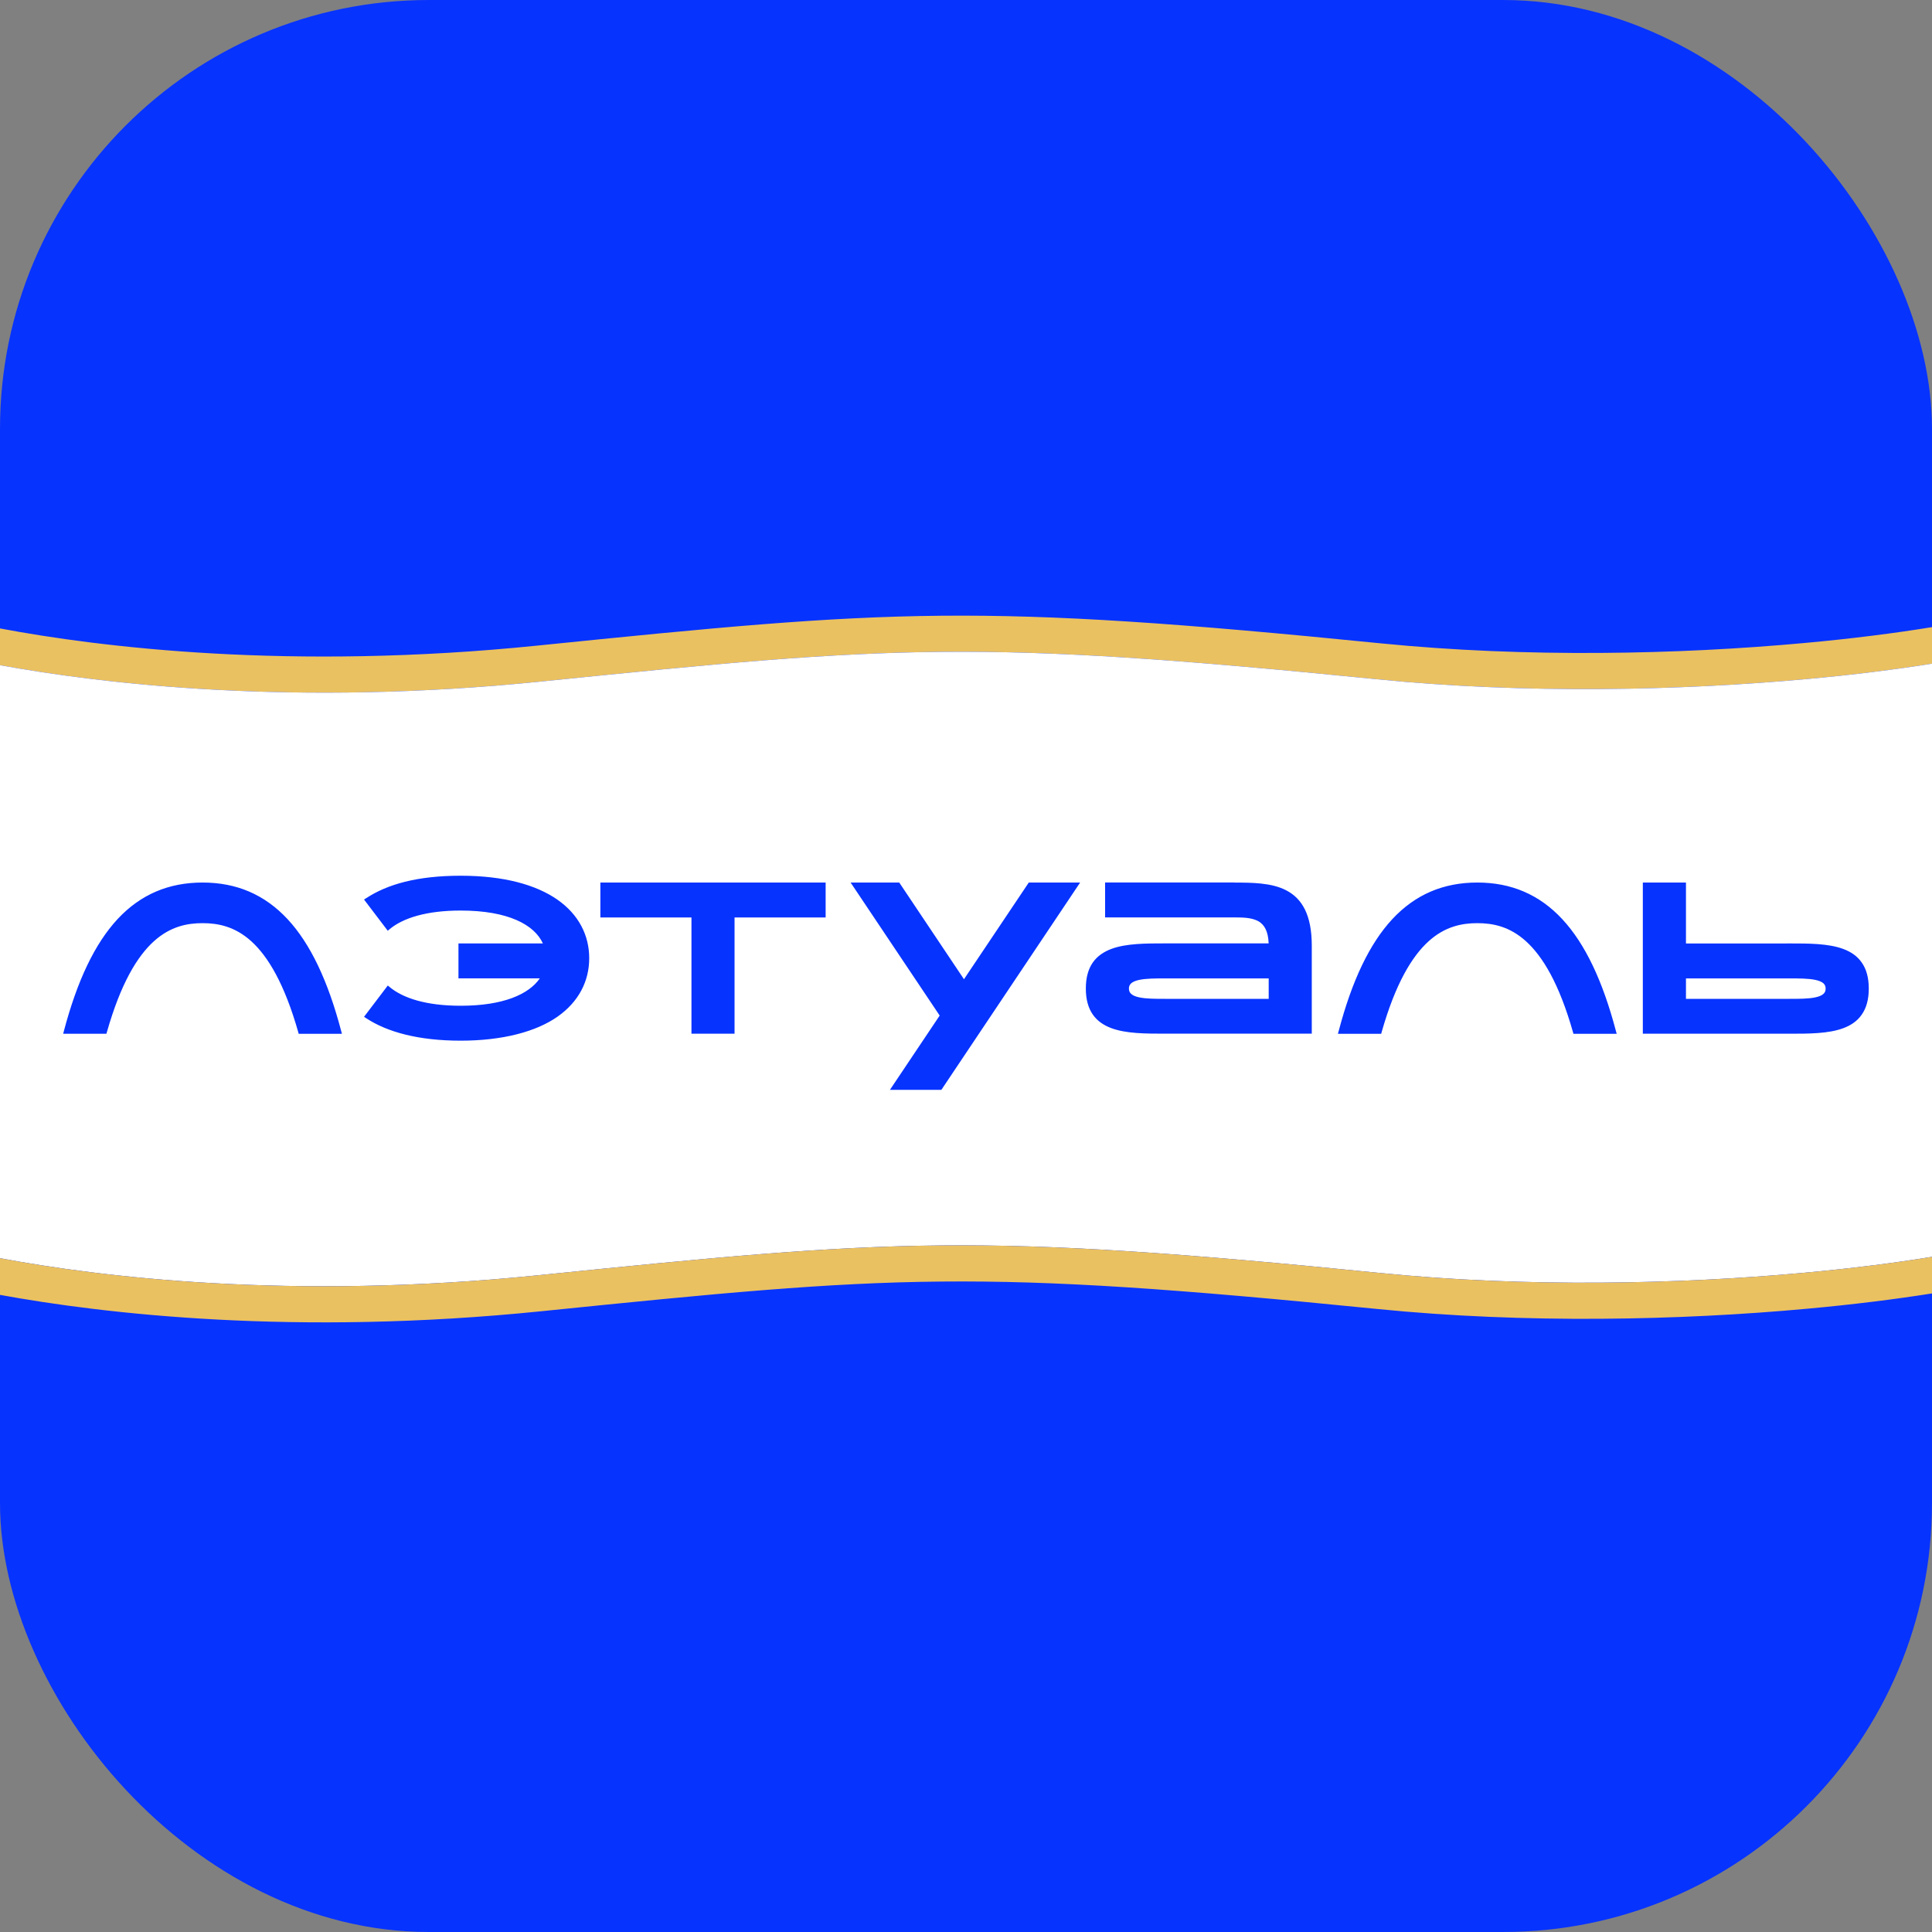
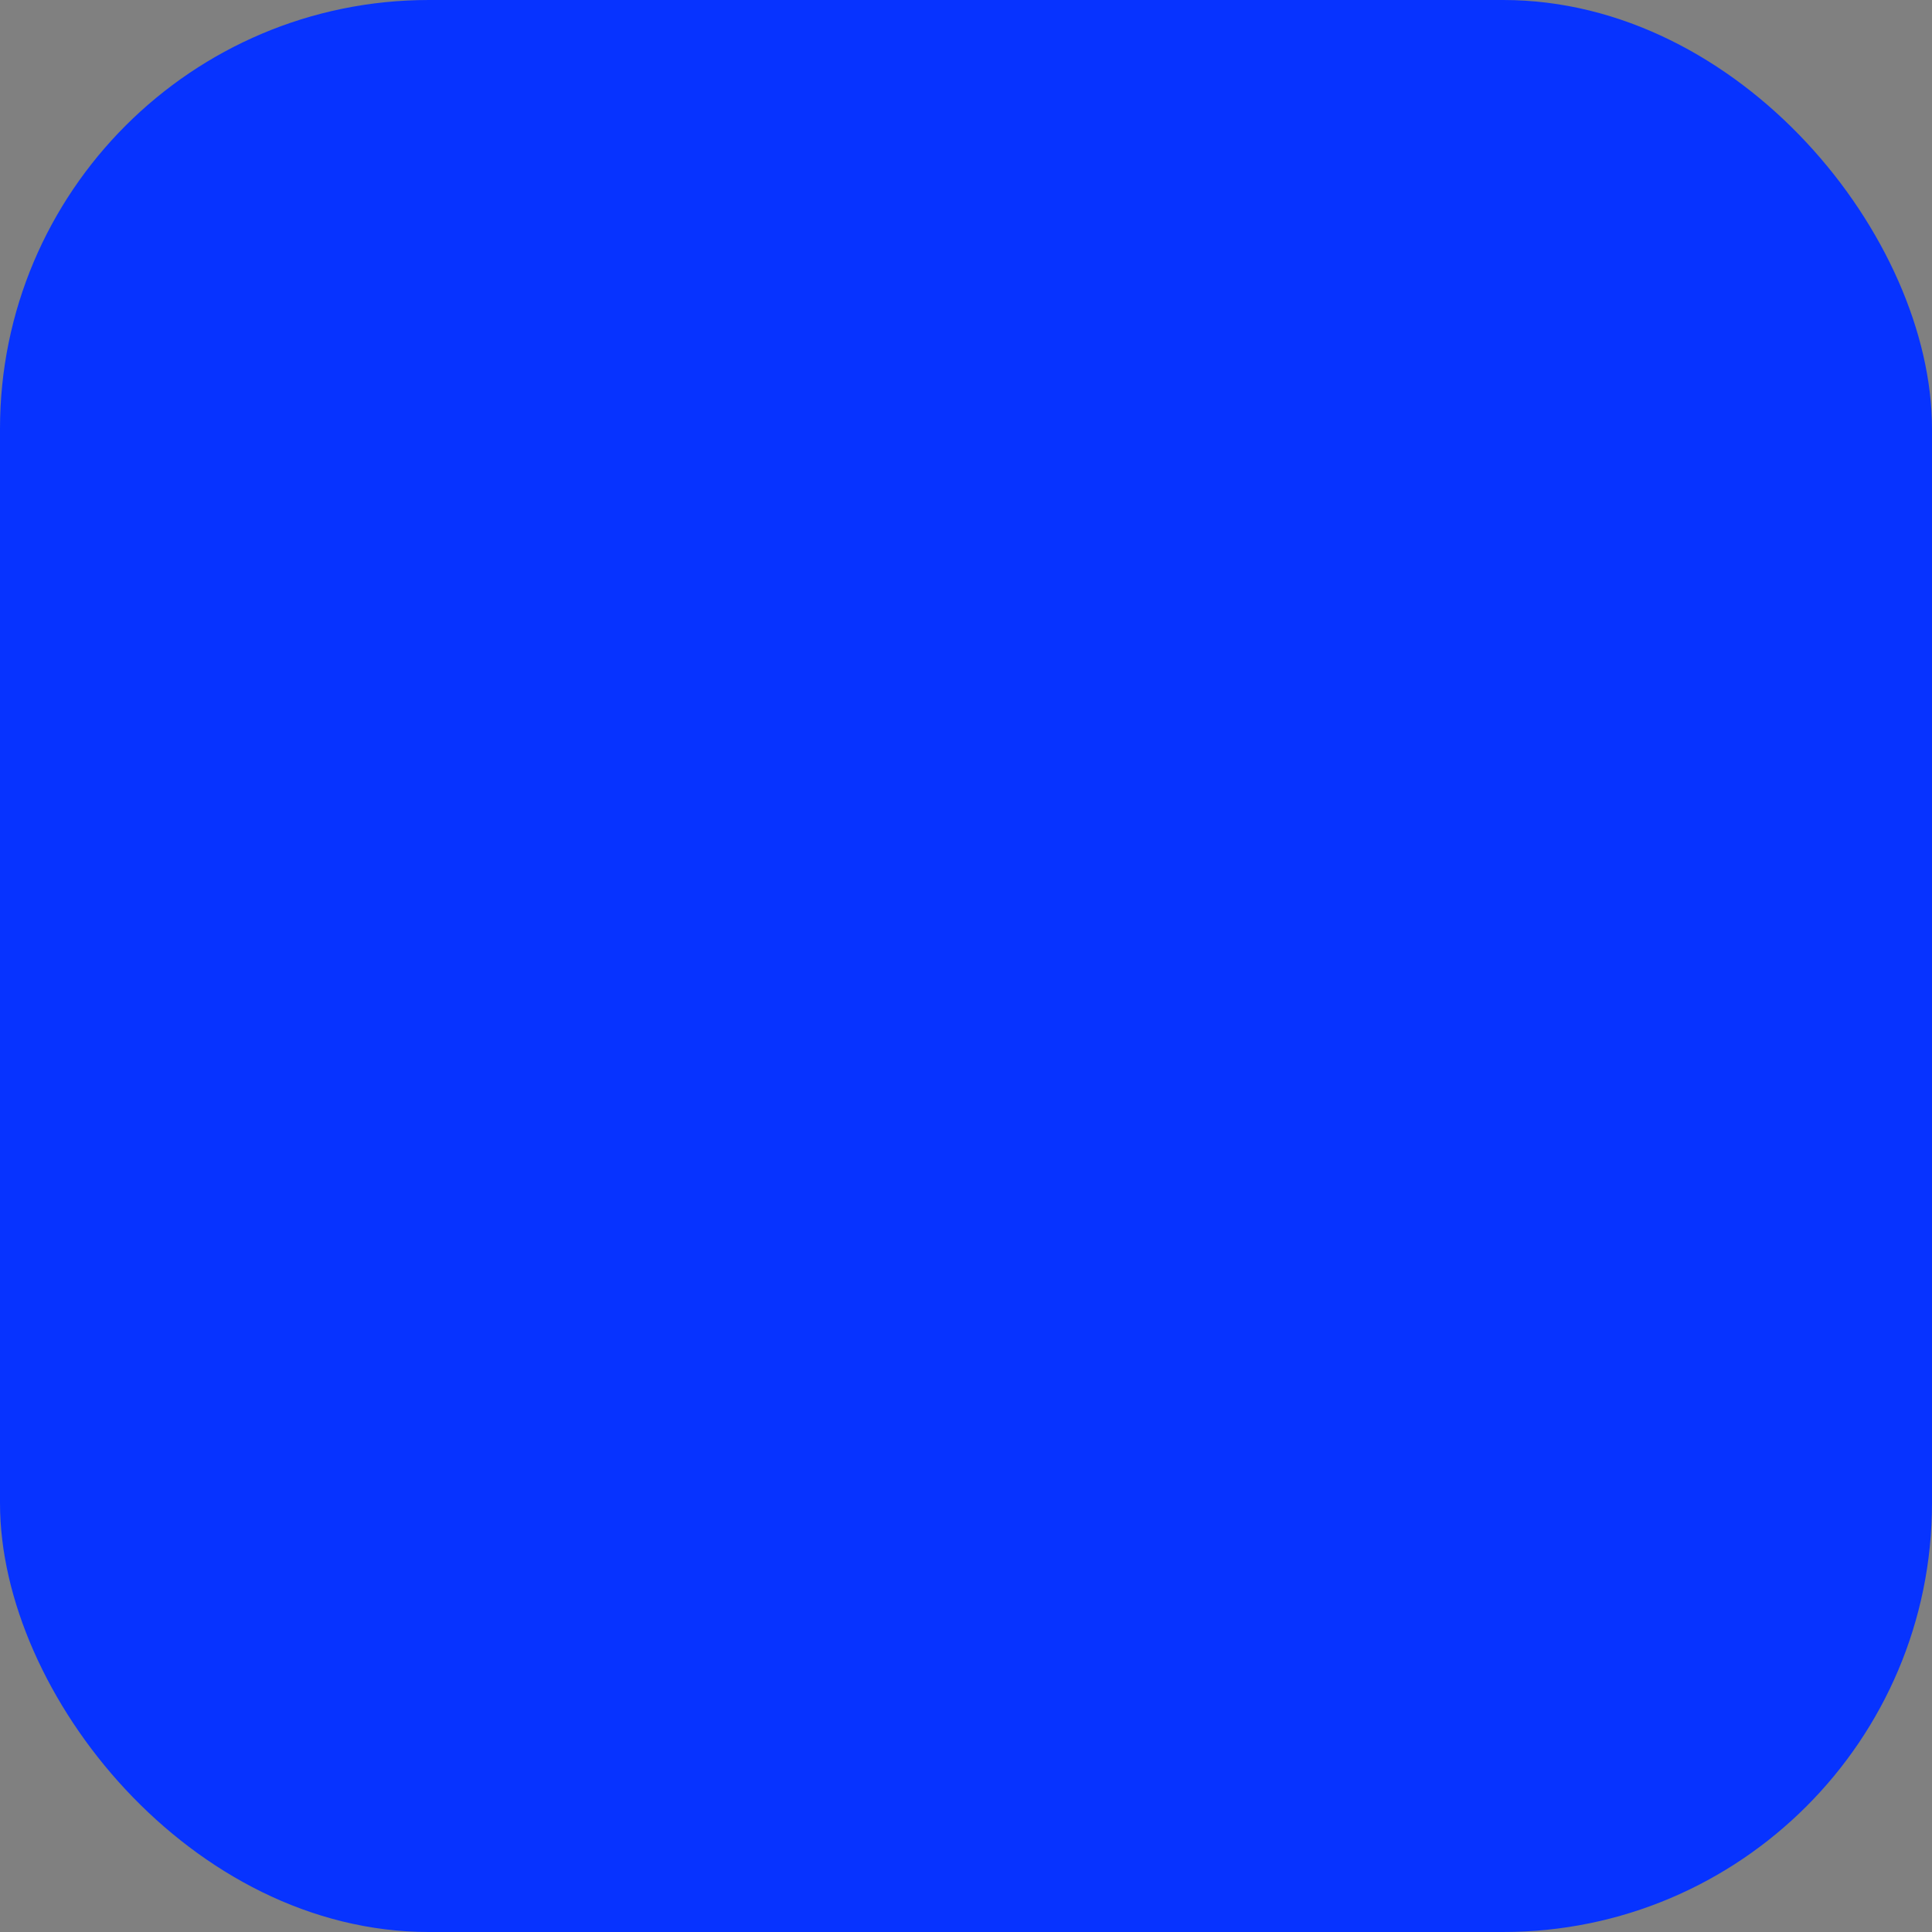
<svg xmlns="http://www.w3.org/2000/svg" width="40" height="40" viewBox="0 0 40 40" fill="none">
  <rect x="0" y="0" width="40" height="40" fill="#808080" stroke="none" />
  <g clip-path="url(#clip0_2570_23540)">
    <rect width="40" height="40" rx="8.879" fill="#0733FF" />
-     <path d="M28.514 14.064C31.58 14.37 34.794 14.299 37.423 14.058C38.366 13.972 39.236 13.863 40 13.741V12.984C39.228 13.11 38.334 13.224 37.355 13.313C34.762 13.551 31.597 13.62 28.589 13.32C20.22 12.483 18.487 12.617 11.13 13.366C6.014 13.888 2.051 13.398 0 13.011V13.772C2.146 14.164 6.119 14.629 11.206 14.11C18.522 13.365 20.204 13.233 28.514 14.064Z" fill="#EAC161" />
-     <path d="M37.423 14.058C34.794 14.299 31.58 14.37 28.514 14.064C20.204 13.233 18.522 13.365 11.206 14.11C6.119 14.629 2.146 14.164 0 13.772V26.049C2.051 26.435 6.014 26.925 11.13 26.404C18.487 25.654 20.22 25.52 28.589 26.357C31.597 26.658 34.762 26.589 37.355 26.351C38.334 26.261 39.228 26.148 40 26.021V13.741C39.236 13.863 38.366 13.972 37.423 14.058Z" fill="white" />
-     <path d="M28.514 27.101C31.58 27.408 34.794 27.337 37.423 27.095C38.366 27.009 39.236 26.9 40 26.779V26.021C39.228 26.148 38.334 26.261 37.355 26.351C34.762 26.589 31.597 26.658 28.589 26.357C20.22 25.52 18.487 25.654 11.13 26.404C6.014 26.925 2.051 26.435 0 26.049V26.809C2.146 27.202 6.119 27.666 11.206 27.148C18.522 26.402 20.204 26.27 28.514 27.101Z" fill="#EAC161" />
-     <path fill-rule="evenodd" clip-rule="evenodd" d="M7.577 18.597L7.537 18.624L8.028 19.27L8.066 19.238C8.344 19.007 8.826 18.852 9.538 18.852C10.524 18.852 11.065 19.148 11.24 19.533H9.492V20.256H11.176C10.951 20.583 10.424 20.823 9.538 20.823C8.827 20.823 8.346 20.667 8.068 20.436L8.029 20.404L7.537 21.052L7.578 21.079C8.02 21.37 8.669 21.546 9.538 21.546C10.407 21.546 11.099 21.359 11.54 21.051C11.983 20.741 12.199 20.312 12.199 19.839C12.199 19.365 11.982 18.935 11.54 18.626C11.099 18.319 10.434 18.131 9.538 18.131C8.642 18.131 8.018 18.307 7.577 18.599V18.597L7.577 18.597ZM1.308 21.402L1.323 21.345C1.598 20.305 1.962 19.538 2.434 19.029C2.909 18.519 3.491 18.272 4.194 18.272C4.897 18.272 5.478 18.52 5.953 19.029C6.426 19.538 6.79 20.306 7.064 21.346L7.079 21.404H6.184L6.175 21.37C5.889 20.364 5.547 19.8 5.203 19.488C4.86 19.178 4.509 19.113 4.194 19.113C3.878 19.113 3.528 19.179 3.186 19.488C2.841 19.8 2.499 20.363 2.213 21.369L2.203 21.403H1.308V21.402ZM27.7 21.404L27.716 21.346C27.99 20.306 28.354 19.538 28.827 19.029C29.302 18.519 29.884 18.272 30.586 18.272C31.288 18.272 31.871 18.52 32.345 19.03C32.818 19.539 33.182 20.307 33.456 21.346L33.472 21.404H32.576L32.567 21.37C32.281 20.364 31.939 19.8 31.594 19.488C31.252 19.178 30.902 19.113 30.586 19.113C30.27 19.113 29.92 19.179 29.578 19.488C29.233 19.8 28.891 20.364 28.605 21.37L28.596 21.404L27.7 21.404ZM12.43 18.995V18.272H17.094V18.995H15.208V21.402H14.316V18.995H12.43ZM26.266 19.532C26.261 19.402 26.238 19.305 26.202 19.234C26.168 19.162 26.112 19.103 26.042 19.067C25.974 19.032 25.894 19.013 25.803 19.003C25.712 18.994 25.615 18.994 25.515 18.994H22.88V18.271H25.562V18.273C25.746 18.273 25.931 18.274 26.106 18.293C26.296 18.313 26.478 18.353 26.635 18.436C26.793 18.519 26.925 18.644 27.017 18.83C27.108 19.015 27.159 19.259 27.159 19.578V21.401H24.118C23.724 21.401 23.317 21.401 23.01 21.287C22.854 21.229 22.72 21.141 22.626 21.006C22.532 20.871 22.481 20.695 22.481 20.467C22.481 20.238 22.532 20.061 22.626 19.927C22.72 19.792 22.854 19.705 23.01 19.646C23.317 19.532 23.724 19.532 24.118 19.532H26.266ZM24.124 20.681H26.267V20.257H24.124C23.923 20.257 23.73 20.257 23.585 20.288C23.514 20.303 23.461 20.325 23.425 20.354C23.408 20.368 23.395 20.385 23.385 20.405C23.376 20.425 23.372 20.447 23.373 20.468C23.373 20.519 23.392 20.555 23.425 20.582C23.461 20.612 23.514 20.634 23.585 20.649C23.73 20.68 23.923 20.68 24.124 20.68V20.681ZM37.001 19.532V19.534H34.906V18.272H34.013V21.402H37.054C37.448 21.402 37.855 21.402 38.162 21.288C38.319 21.23 38.452 21.142 38.545 21.007C38.64 20.872 38.691 20.696 38.691 20.468C38.691 20.239 38.64 20.062 38.545 19.928C38.452 19.793 38.319 19.705 38.162 19.647C37.855 19.533 37.448 19.533 37.054 19.533H37.001V19.532ZM37.047 20.681H34.906V20.257H37.047C37.249 20.257 37.443 20.257 37.586 20.288C37.657 20.303 37.711 20.325 37.747 20.354C37.78 20.382 37.798 20.417 37.798 20.468C37.798 20.519 37.78 20.555 37.747 20.582C37.711 20.612 37.657 20.634 37.586 20.649C37.443 20.68 37.249 20.68 37.047 20.68V20.681ZM17.611 18.272L19.455 21.026L18.425 22.564H19.49L22.363 18.272H21.3L19.958 20.274L18.618 18.272L17.611 18.272Z" fill="#0733FF" />
  </g>
  <defs>
    <clipPath id="clip0_2570_23540">
      <rect width="40" height="40" fill="white" />
    </clipPath>
  </defs>
</svg>